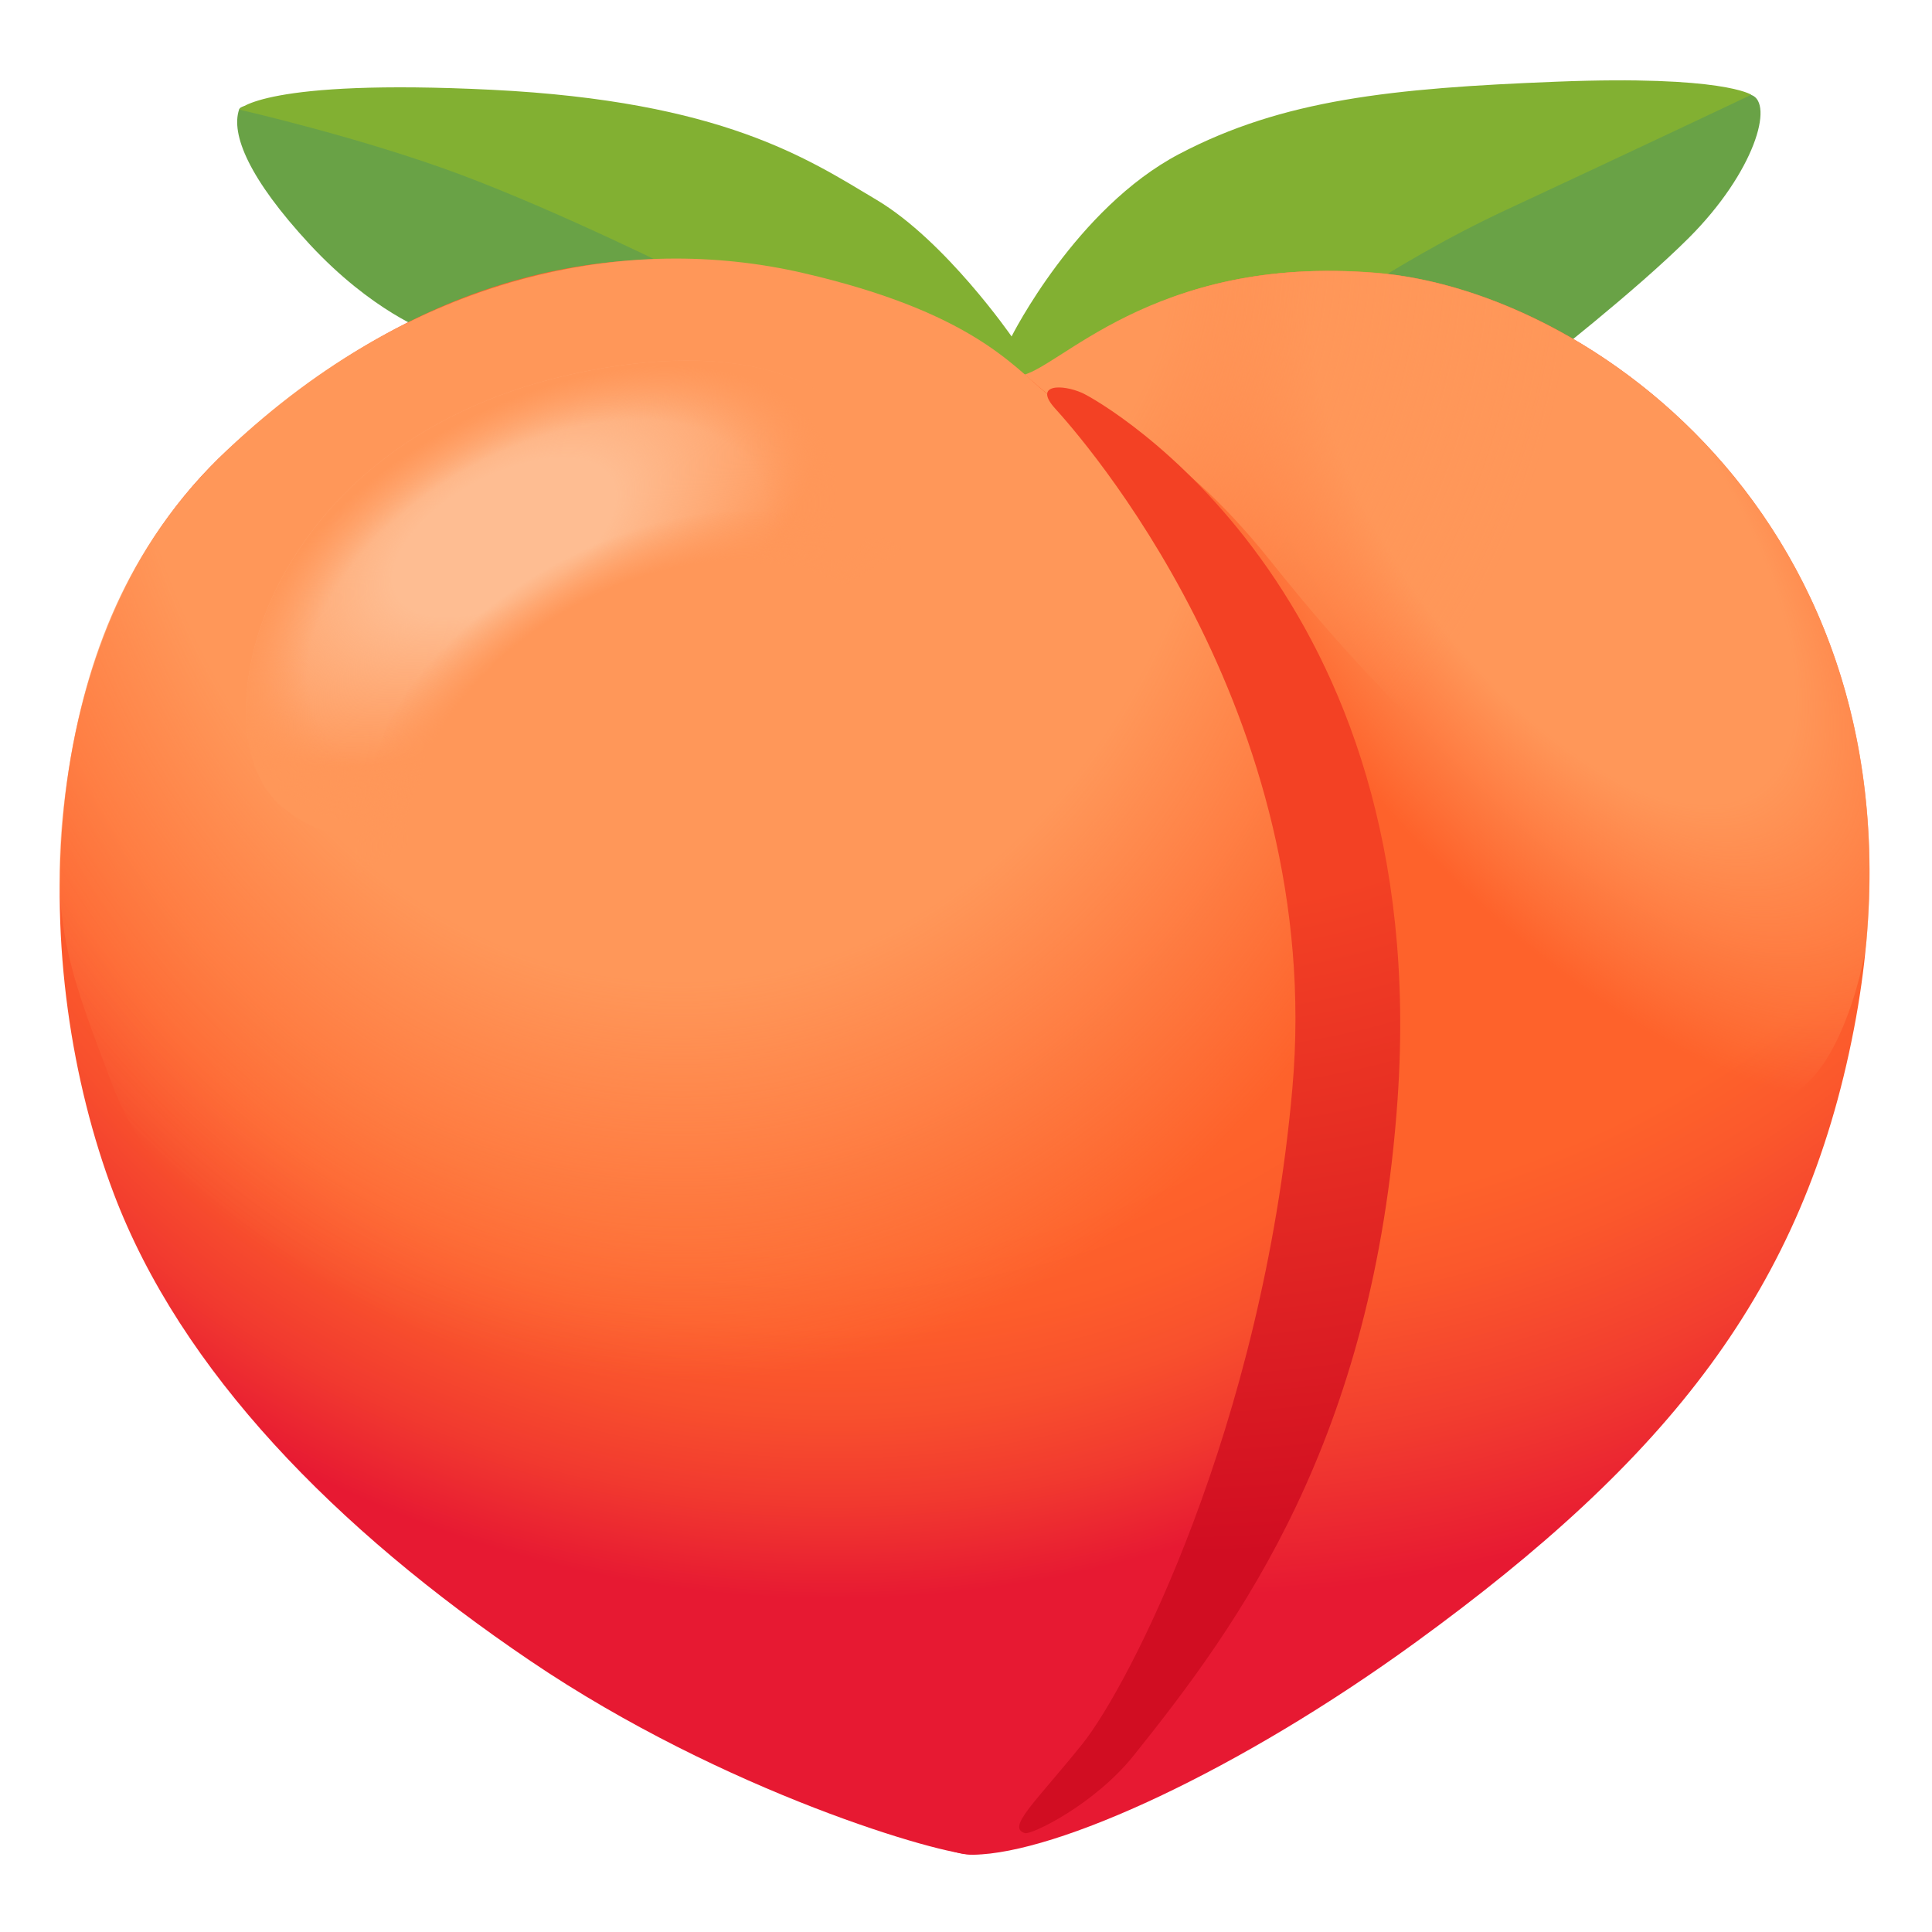
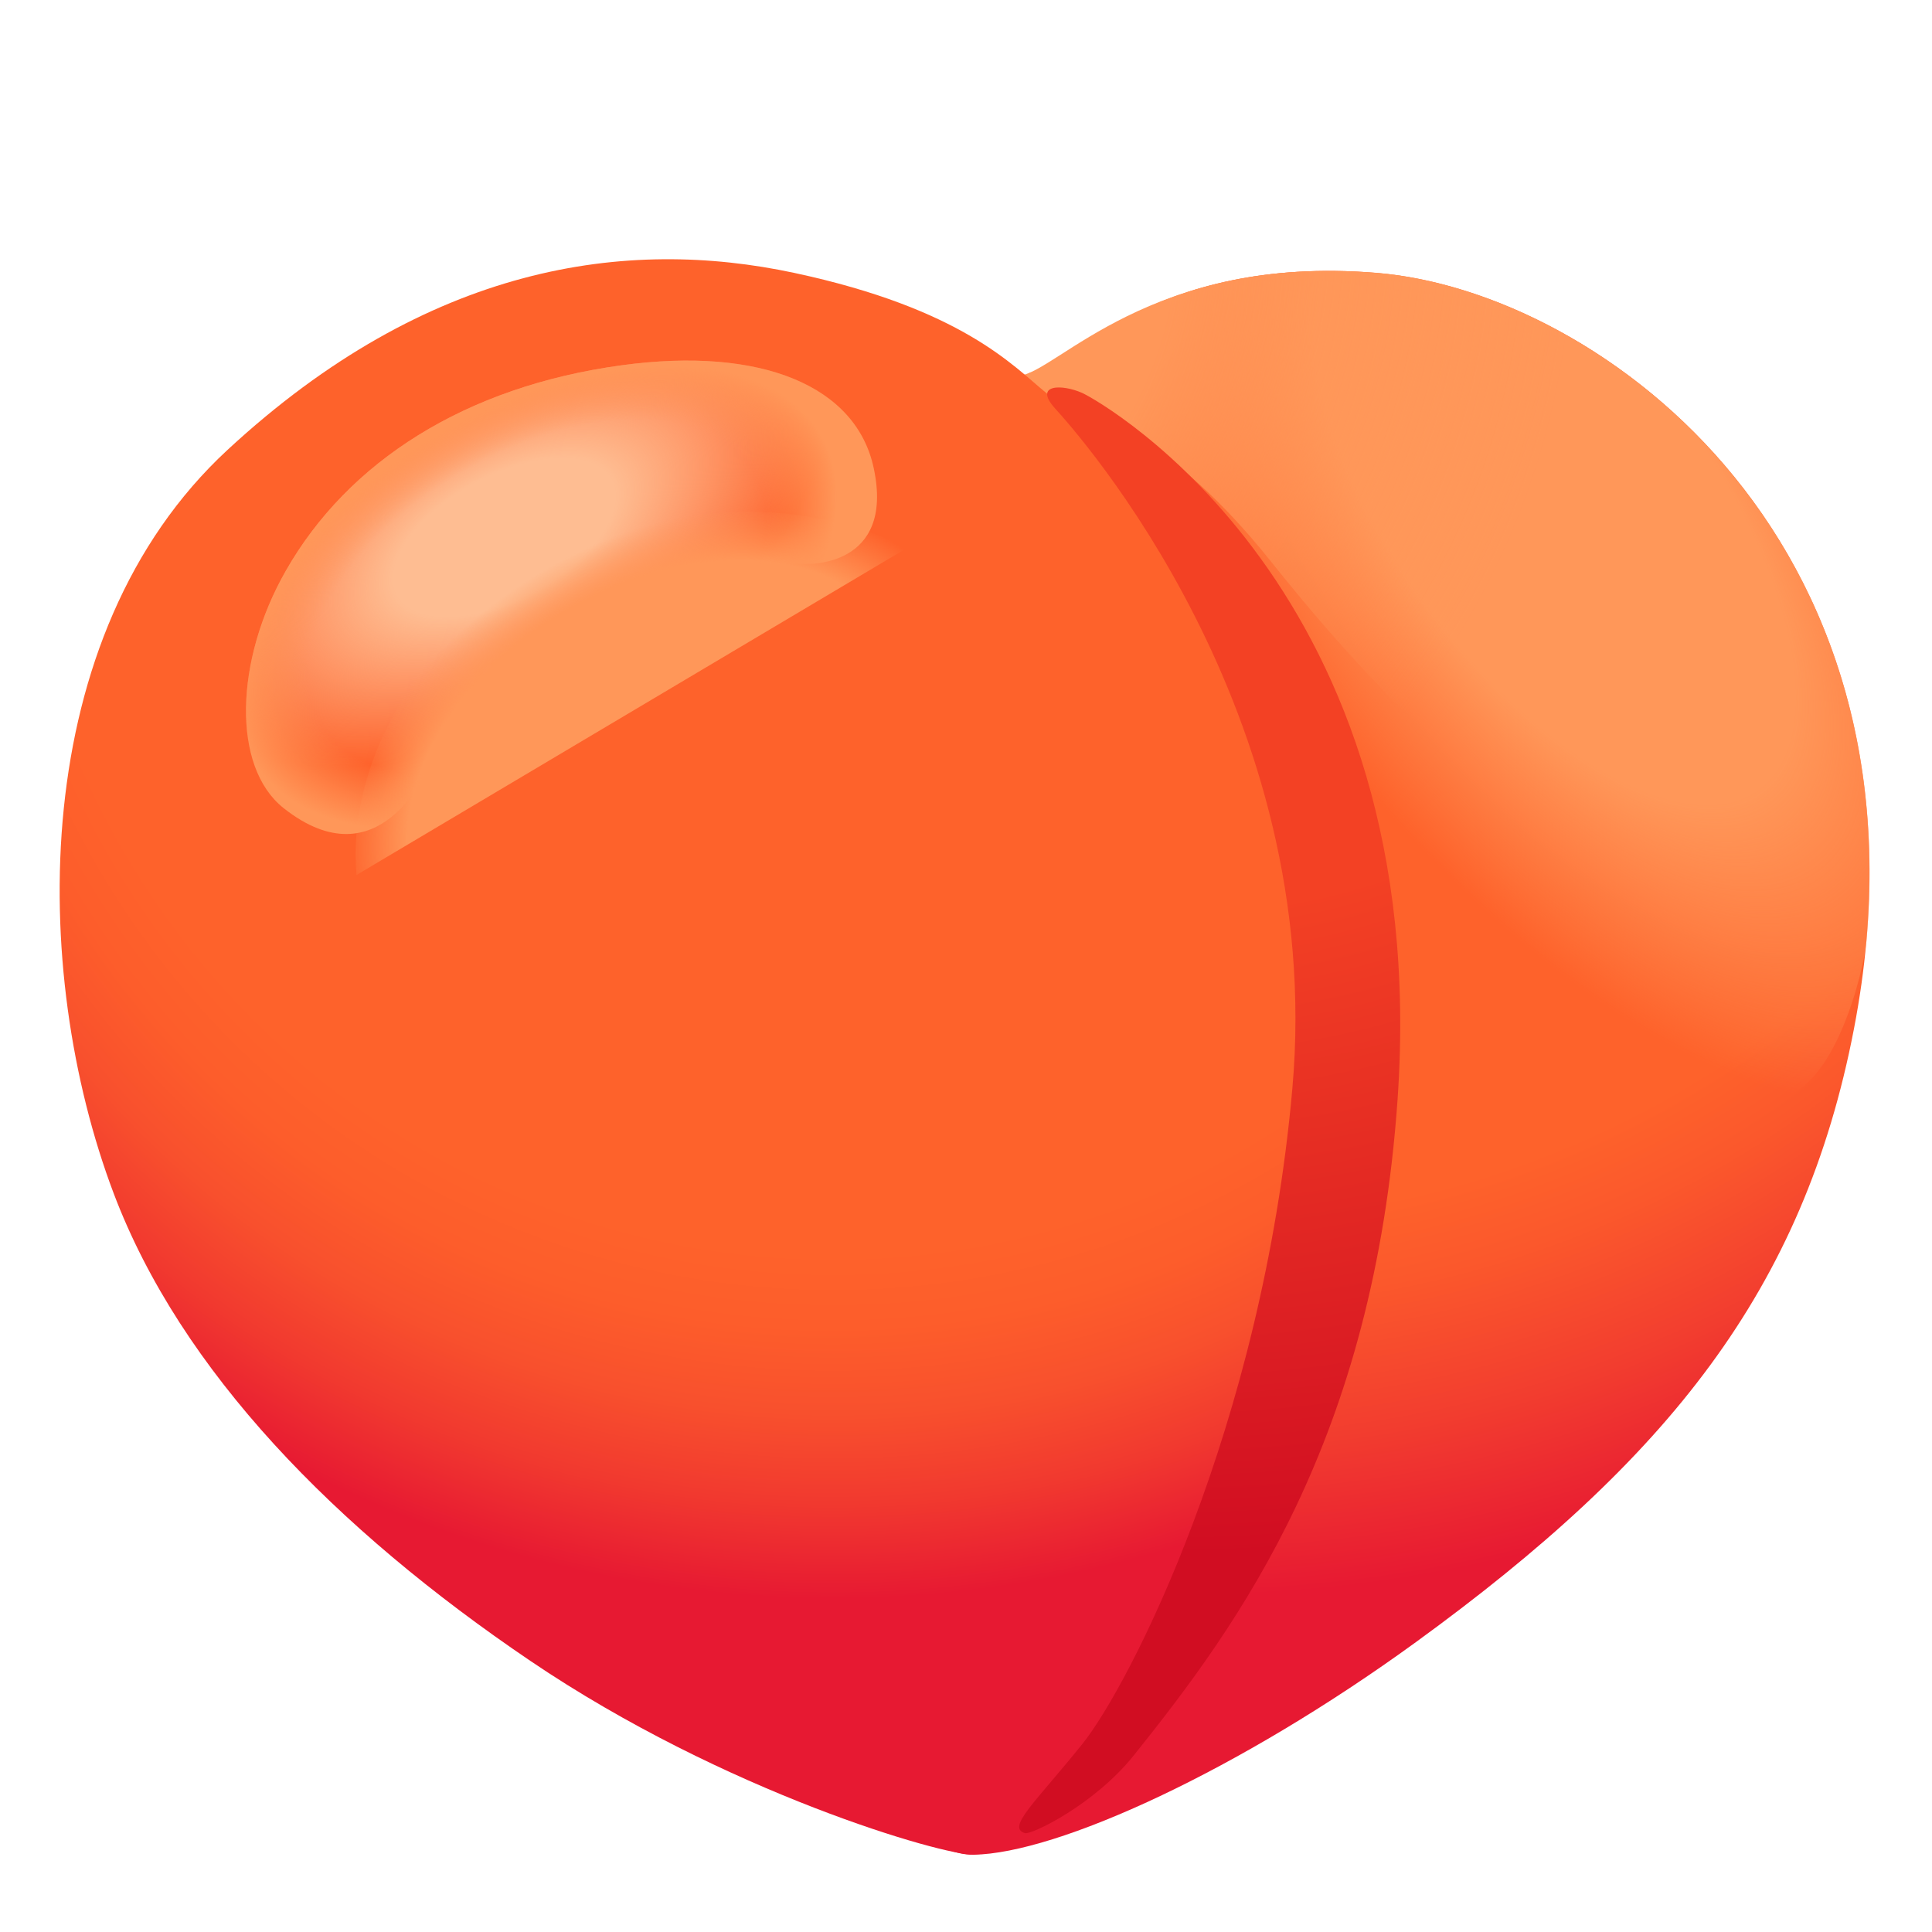
<svg xmlns="http://www.w3.org/2000/svg" xml:space="preserve" viewBox="0 0 128 128">
-   <path d="M101.98 24.25s6.37-4.95 9.91-8.49c4.36-4.36 5.66-8.93 4.14-9.47s-7.41.54-7.41.54l-17.64 8.6-4.47 6.64zM28.36 21.96s-3.7-1.31-7.84-5.77c-4.04-4.36-5.23-7.3-4.68-8.93.54-1.63 20.69 4.36 20.69 4.36l13.4 5.99 3.48 7.19z" style="fill:#69a246" />
-   <path d="M67.02 22.29s4.25-8.49 11.11-12.09 14.05-4.36 25.05-4.79 12.85.87 12.85.87-8.28 3.92-16.23 7.62-14.38 8.6-14.38 8.6L68.44 35.36 45.35 18.15s-8.06-4.03-14.7-6.53-14.81-4.36-14.81-4.36 1.61-2.06 16.77-1.31c15.25.76 20.91 4.57 25.48 7.3s8.93 9.04 8.93 9.04" style="fill:#82b032" />
  <radialGradient id="a" cx="79.058" cy="16.909" r="88.809" gradientUnits="userSpaceOnUse">
    <stop offset=".719" style="stop-color:#fe622b" />
    <stop offset=".78" style="stop-color:#fb582c" />
    <stop offset=".886" style="stop-color:#f23d2f" />
    <stop offset="1" style="stop-color:#e71932" />
  </radialGradient>
  <path d="M68.22 24.69c2.5-.22 7.98-7.82 22.95-6.61 14.97 1.2 37.81 18.2 31.66 50.08-3.34 17.34-12.36 28.52-29.03 40.64-11.78 8.56-23.77 14-29.31 14.08-4.99.08-11.87-10.84-11.87-10.84z" style="fill:url(#a)" />
  <radialGradient id="b" cx="102.96" cy="33.821" r="28.35" gradientTransform="matrix(-.807 .59 -1.286 -1.757 229.539 32.471)" gradientUnits="userSpaceOnUse">
    <stop offset=".371" style="stop-color:#ff9759" />
    <stop offset=".747" style="stop-color:#ff9759;stop-opacity:0" />
  </radialGradient>
  <path d="M68.22 24.69c2.5-.22 7.98-7.82 22.95-6.61 14.04 1.13 34.99 16.14 32.49 44.28-.17 1.88-2.09 9.95-5.88 10.35-18.48 1.98-27.32-20.64-32.08-26.6-9.1-11.37-17.48-21.42-17.48-21.42" style="fill:url(#b)" />
  <radialGradient id="c" cx="53.531" cy="15.482" r="50.699" gradientUnits="userSpaceOnUse">
    <stop offset=".481" style="stop-color:#ff9759" />
    <stop offset="1" style="stop-color:#ff9759;stop-opacity:0" />
  </radialGradient>
  <path d="M67.53 24.89c2.5-.22 8.67-8.02 23.64-6.82 11.37.91 27.26 10.93 31.58 29.65 1.01 4.4-4.78 9.44-8.55 10.09-11.52 1.99-25.3-14.74-30.07-20.7-6.47-8.09-11.74-9.86-14.47-10.78-1.1-.38-2.13-1.44-2.13-1.44" style="fill:url(#c)" />
  <radialGradient id="d" cx="55.211" cy="29.084" r="76.871" gradientUnits="userSpaceOnUse">
    <stop offset=".701" style="stop-color:#fe622b" />
    <stop offset=".766" style="stop-color:#fd5d2b" />
    <stop offset=".84" style="stop-color:#f8502d" />
    <stop offset=".917" style="stop-color:#f1392f" />
    <stop offset=".998" style="stop-color:#e71a32" />
    <stop offset=".999" style="stop-color:#e71932" />
  </radialGradient>
  <path d="m88.38 66.94-2.19 23.04-9.53 21.65-7.95 9.73s-2.27 1.42-4.21 1.51c-1.95.08-16.45-4.09-29.36-12.83S11.98 90.83 7.53 79.06c-5.56-14.7-5.76-36.95 7.55-49.26S41.5 15.7 52.62 18.08s14.5 6.16 16.69 7.95 11.52 13.11 11.52 13.11l7.35 18.87z" style="fill:url(#d)" />
  <radialGradient id="e" cx="44.682" cy="18.368" r="73.082" gradientTransform="matrix(.018 1 -.796 .014 58.517 -26.566)" gradientUnits="userSpaceOnUse">
    <stop offset=".638" style="stop-color:#ff9759" />
    <stop offset="1" style="stop-color:#ff9759;stop-opacity:0" />
  </radialGradient>
-   <path d="M56.83 95.2c-24.2 3-44.92-11.51-49.37-23.28-3.08-8.13-4.44-11.44-2.86-21.24 1.28-7.9 4.25-14.99 10.47-20.88 12.41-11.75 26.57-14.39 38.15-11.71 11.08 2.56 13.89 6.15 16.07 7.94s11.52 13.11 11.52 13.11l7.35 18.87c.02 0 1.52 33.12-31.33 37.19" style="fill:url(#e)" />
  <radialGradient id="f" cx="77.948" cy="17.422" r="85.745" gradientUnits="userSpaceOnUse">
    <stop offset=".499" style="stop-color:#f34124" />
    <stop offset=".999" style="stop-color:#d10d22" />
  </radialGradient>
  <path d="M67.91 121.45c.43.12 4.58-1.88 7.19-5.13 7.01-8.75 15.91-20.91 17.49-43.44 2.37-33.8-19.57-46.25-20.9-46.85-1.33-.59-3.26-.59-1.78 1.04s17.94 20.01 15.71 45.07c-1.99 22.42-10.82 39.58-13.94 43.44-3.1 3.85-5.02 5.51-3.77 5.87" style="fill:url(#f)" />
  <radialGradient id="g" cx="33.436" cy="35.616" r="23.33" gradientTransform="matrix(.881 -.473 .24 .448 -4.585 35.468)" gradientUnits="userSpaceOnUse">
    <stop offset=".345" style="stop-color:#febd92" />
    <stop offset="1" style="stop-color:#febd92;stop-opacity:0" />
  </radialGradient>
  <path d="M28.31 50.94s-3.16 7.63-9.52 2.6c-3.46-2.74-3.23-9.81.14-15.71 4.12-7.24 11.89-12.22 22.26-13.63 9.26-1.26 15.55 1.37 16.7 6.83 1.4 6.6-4.47 6.33-4.47 6.33-16.47-.52-22.7 8.1-25.11 13.58" style="fill:url(#g)" />
  <radialGradient id="h" cx="40.626" cy="50.686" r="19.811" gradientTransform="matrix(.97 -.58 .403 .658 -16.188 41.227)" gradientUnits="userSpaceOnUse">
    <stop offset=".799" style="stop-color:#ff9759" />
    <stop offset="1" style="stop-color:#ff9759;stop-opacity:0" />
  </radialGradient>
  <path d="M23.62 57.97c-.64-7.23 3.9-15.39 11.49-20.01 7.8-4.75 17.51-5.37 24.99-1.66z" style="fill:url(#h)" />
  <radialGradient id="i" cx="35.598" cy="39.581" r="22.277" gradientTransform="matrix(.869 -.495 .288 .507 -6.754 37.149)" gradientUnits="userSpaceOnUse">
    <stop offset=".745" style="stop-color:#ff9759;stop-opacity:0" />
    <stop offset=".974" style="stop-color:#ff9759" />
  </radialGradient>
  <path d="M28.31 50.94s-3.16 7.63-9.52 2.6c-3.46-2.74-3.23-9.81.14-15.71 4.12-7.24 11.89-12.22 22.26-13.63 9.26-1.26 15.55 1.37 16.7 6.83 1.4 6.6-4.47 6.33-4.47 6.33-16.47-.52-22.7 8.1-25.11 13.58" style="fill:url(#i)" />
</svg>